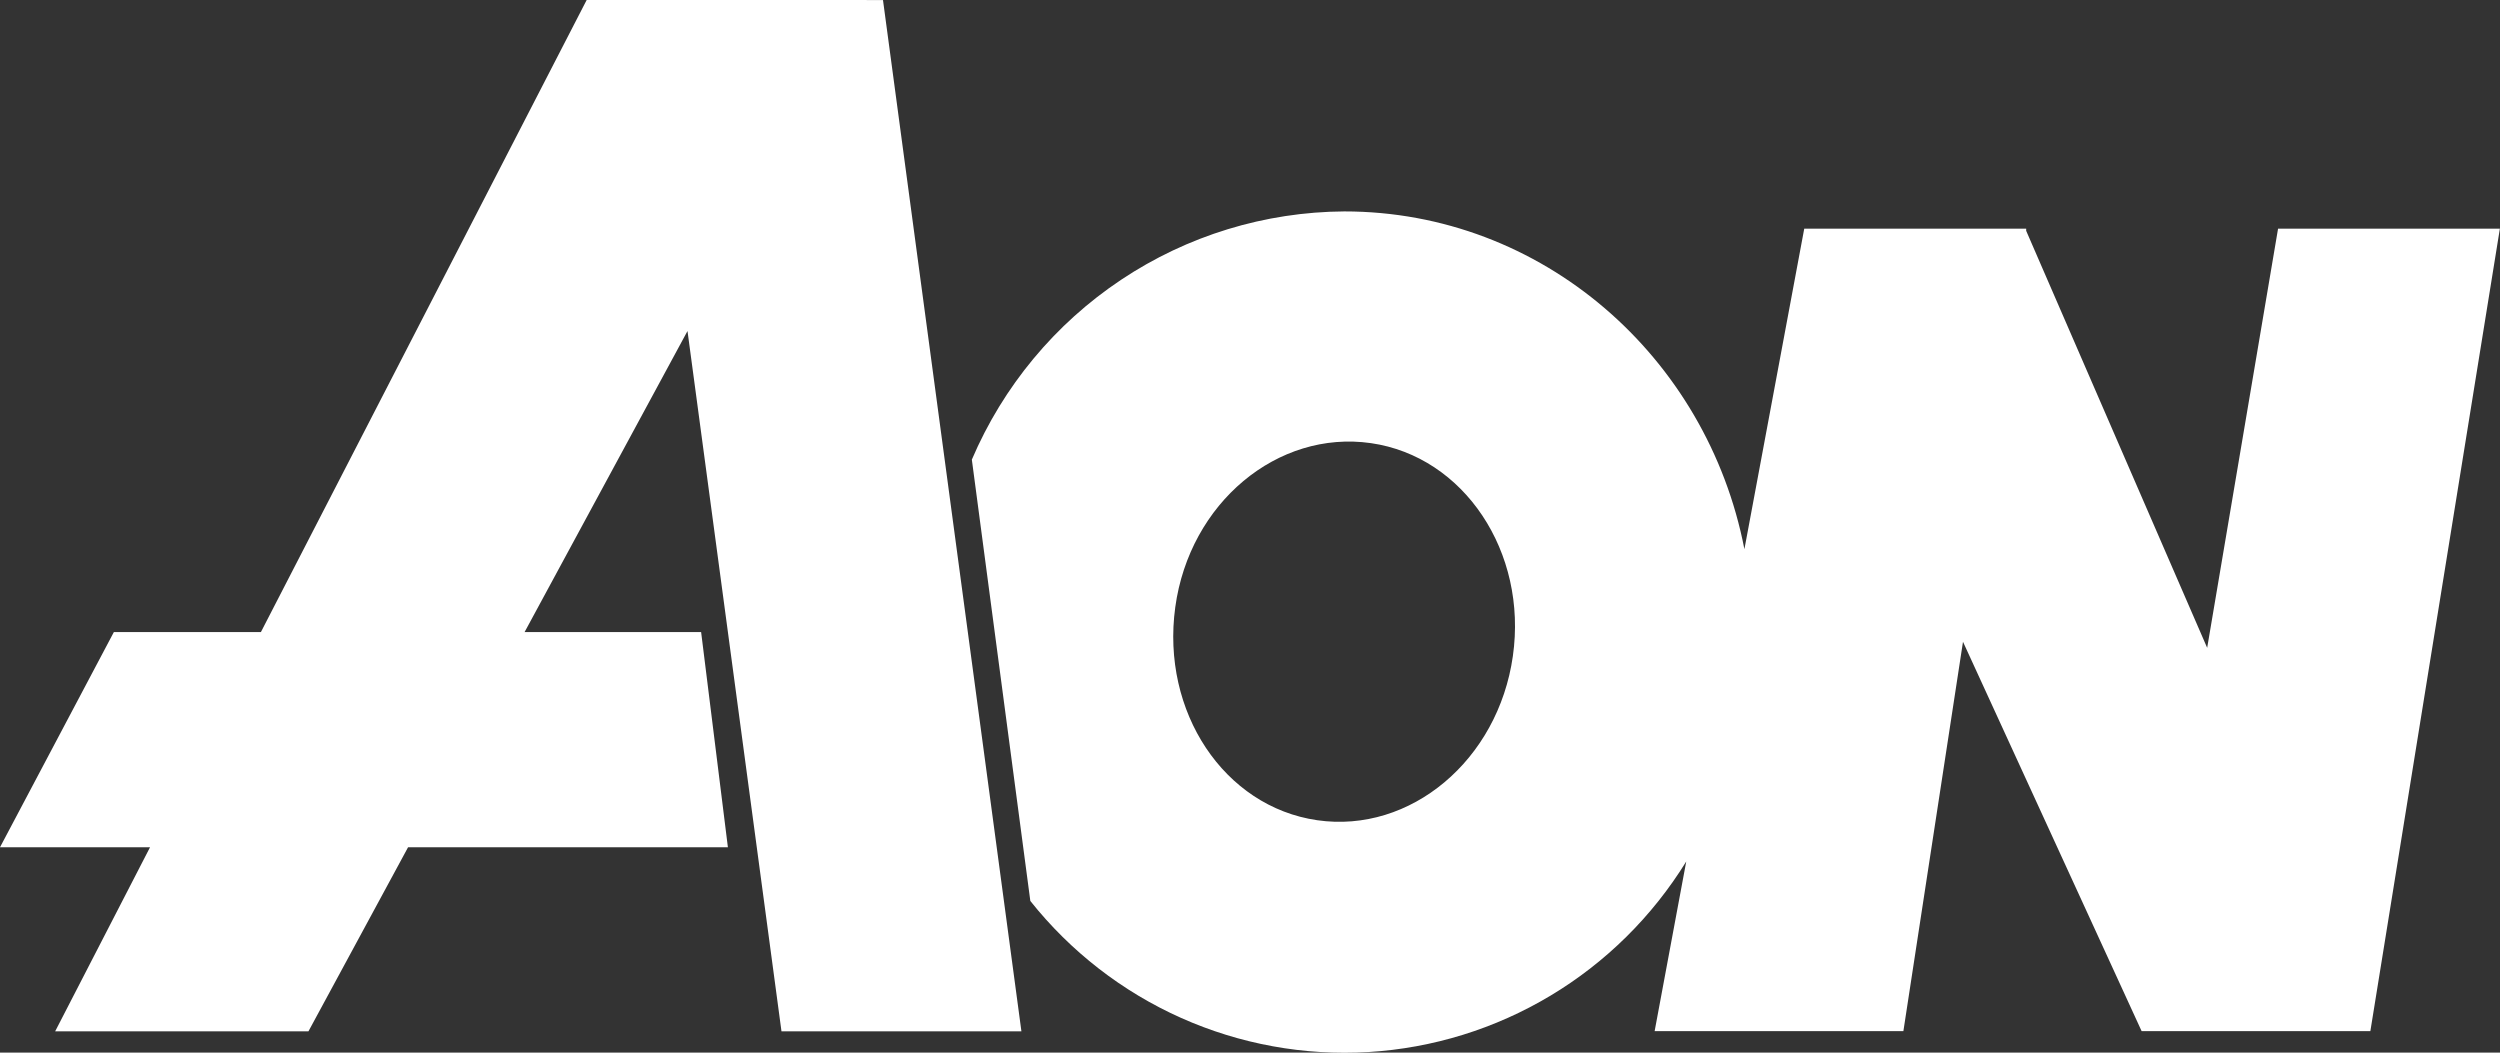
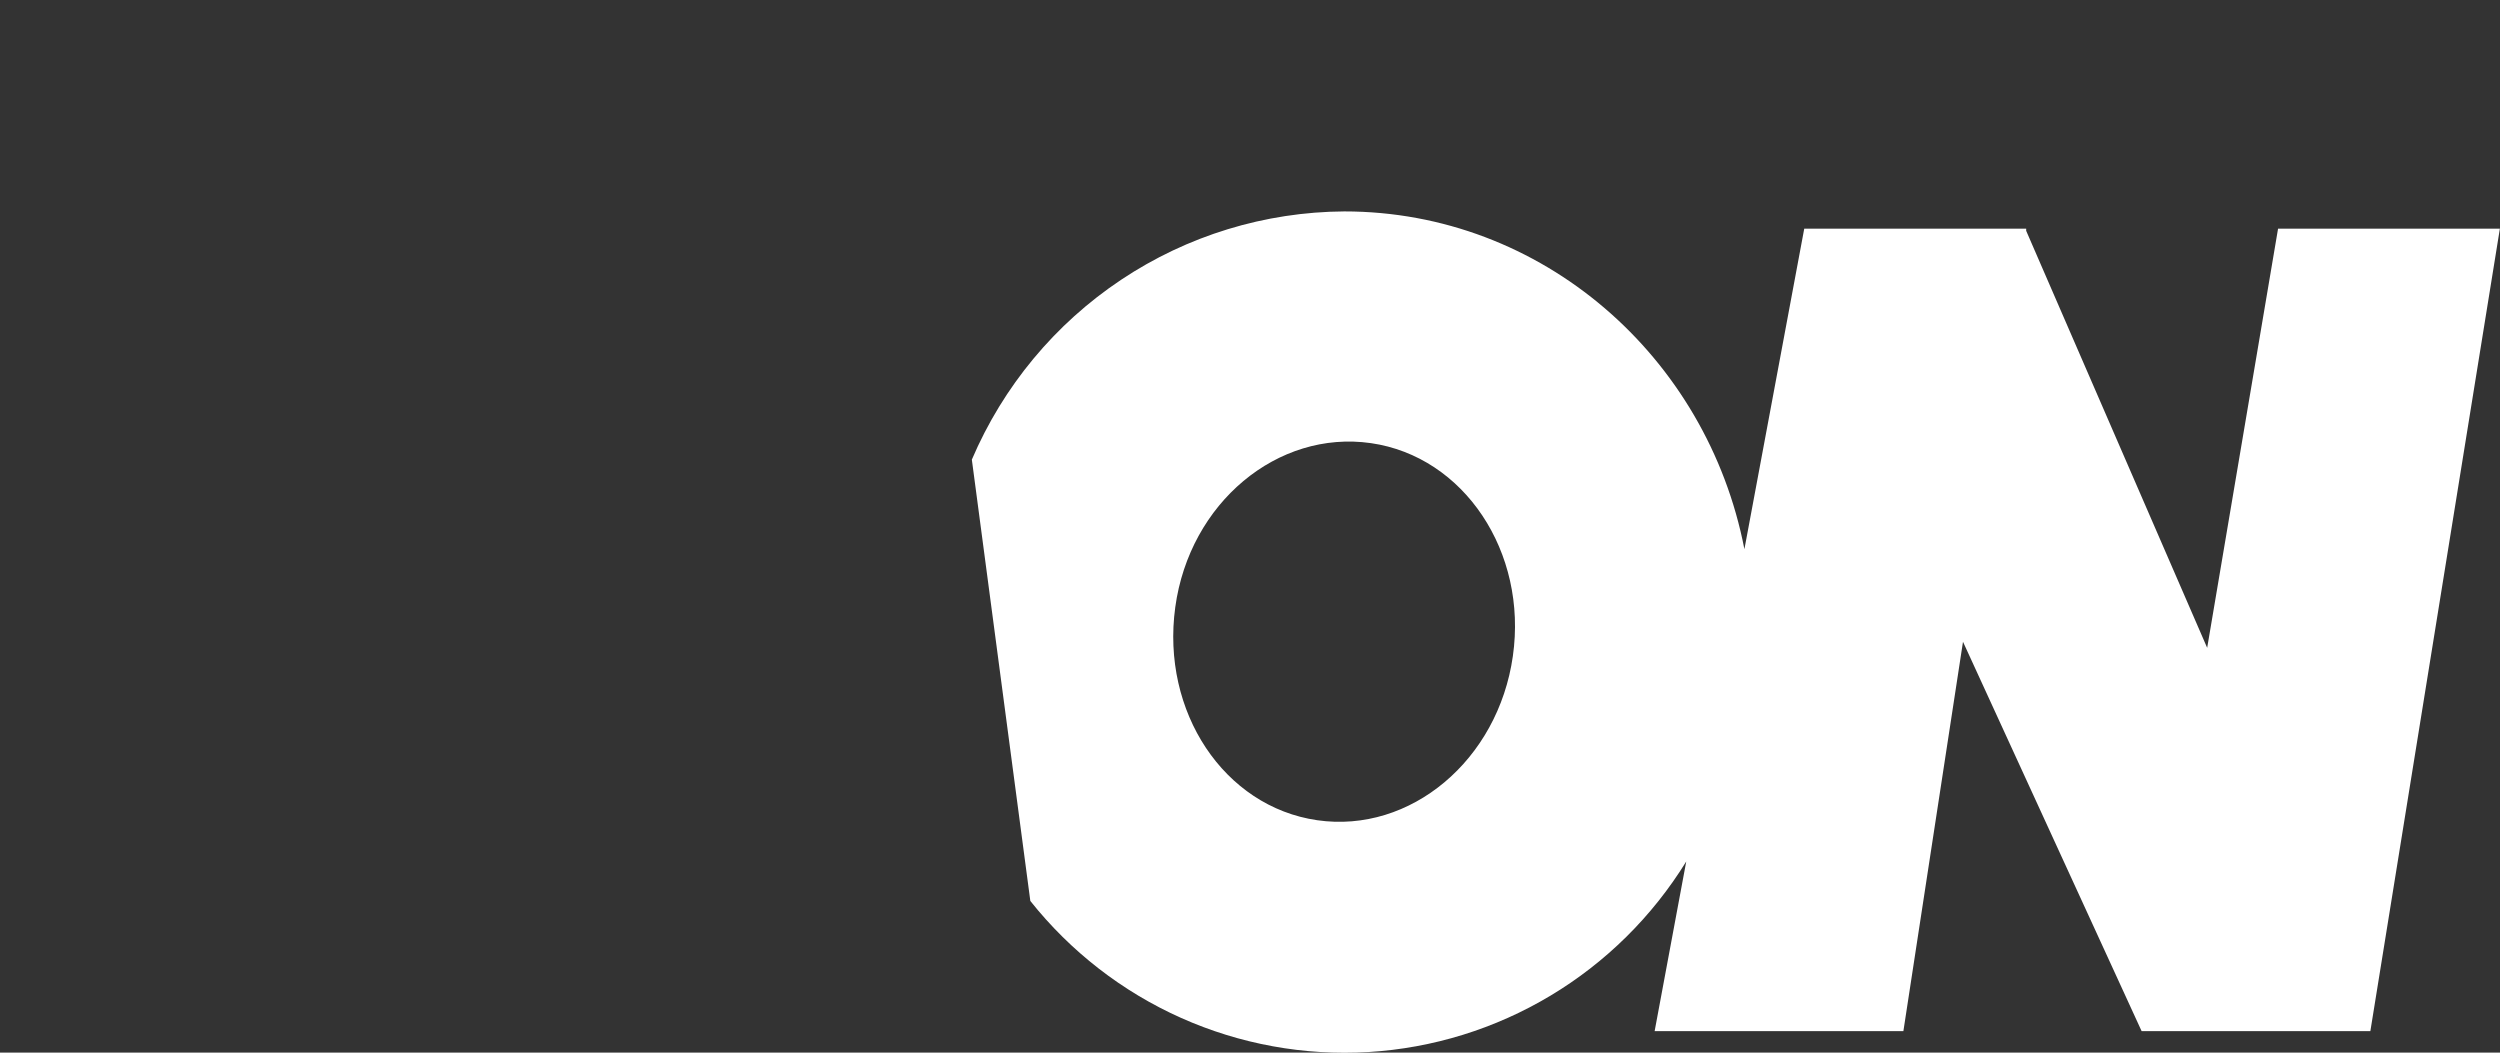
<svg xmlns="http://www.w3.org/2000/svg" fill="none" viewBox="0 0 76 32" height="32" width="76">
  <rect x="0" y="0" width="76" height="32" fill="#333333" stroke="none" />
-   <path fill="white" d="M23.757 31.352H31.051L26.843 0.003H26.347V0H17.835L7.932 19.214H3.462L0 25.757H4.561L1.677 31.352H9.377L12.405 25.757H22.128L21.314 19.214H15.948L20.9 10.063L23.757 31.352Z" />
  <path fill="white" d="M69.253 6.952L67.098 19.694L61.596 7.017V6.952H54.849L53.03 16.695C51.896 10.84 46.88 6.427 40.866 6.427C38.452 6.442 36.095 7.163 34.084 8.504C32.073 9.844 30.495 11.745 29.544 13.972L31.322 27.389C32.544 28.926 34.115 30.145 35.904 30.944C37.693 31.743 39.647 32.099 41.602 31.982C43.556 31.864 45.454 31.276 47.135 30.268C48.816 29.261 50.231 27.861 51.262 26.189L50.301 31.346H57.863L59.675 19.51L65.105 31.346H72.059L75.996 6.952H69.253ZM45.991 19.946C45.543 23.109 42.879 25.344 40.045 24.935C37.211 24.526 35.293 21.637 35.728 18.46C36.162 15.284 38.84 13.066 41.674 13.471C44.508 13.877 46.442 16.784 45.991 19.946Z" />
</svg>